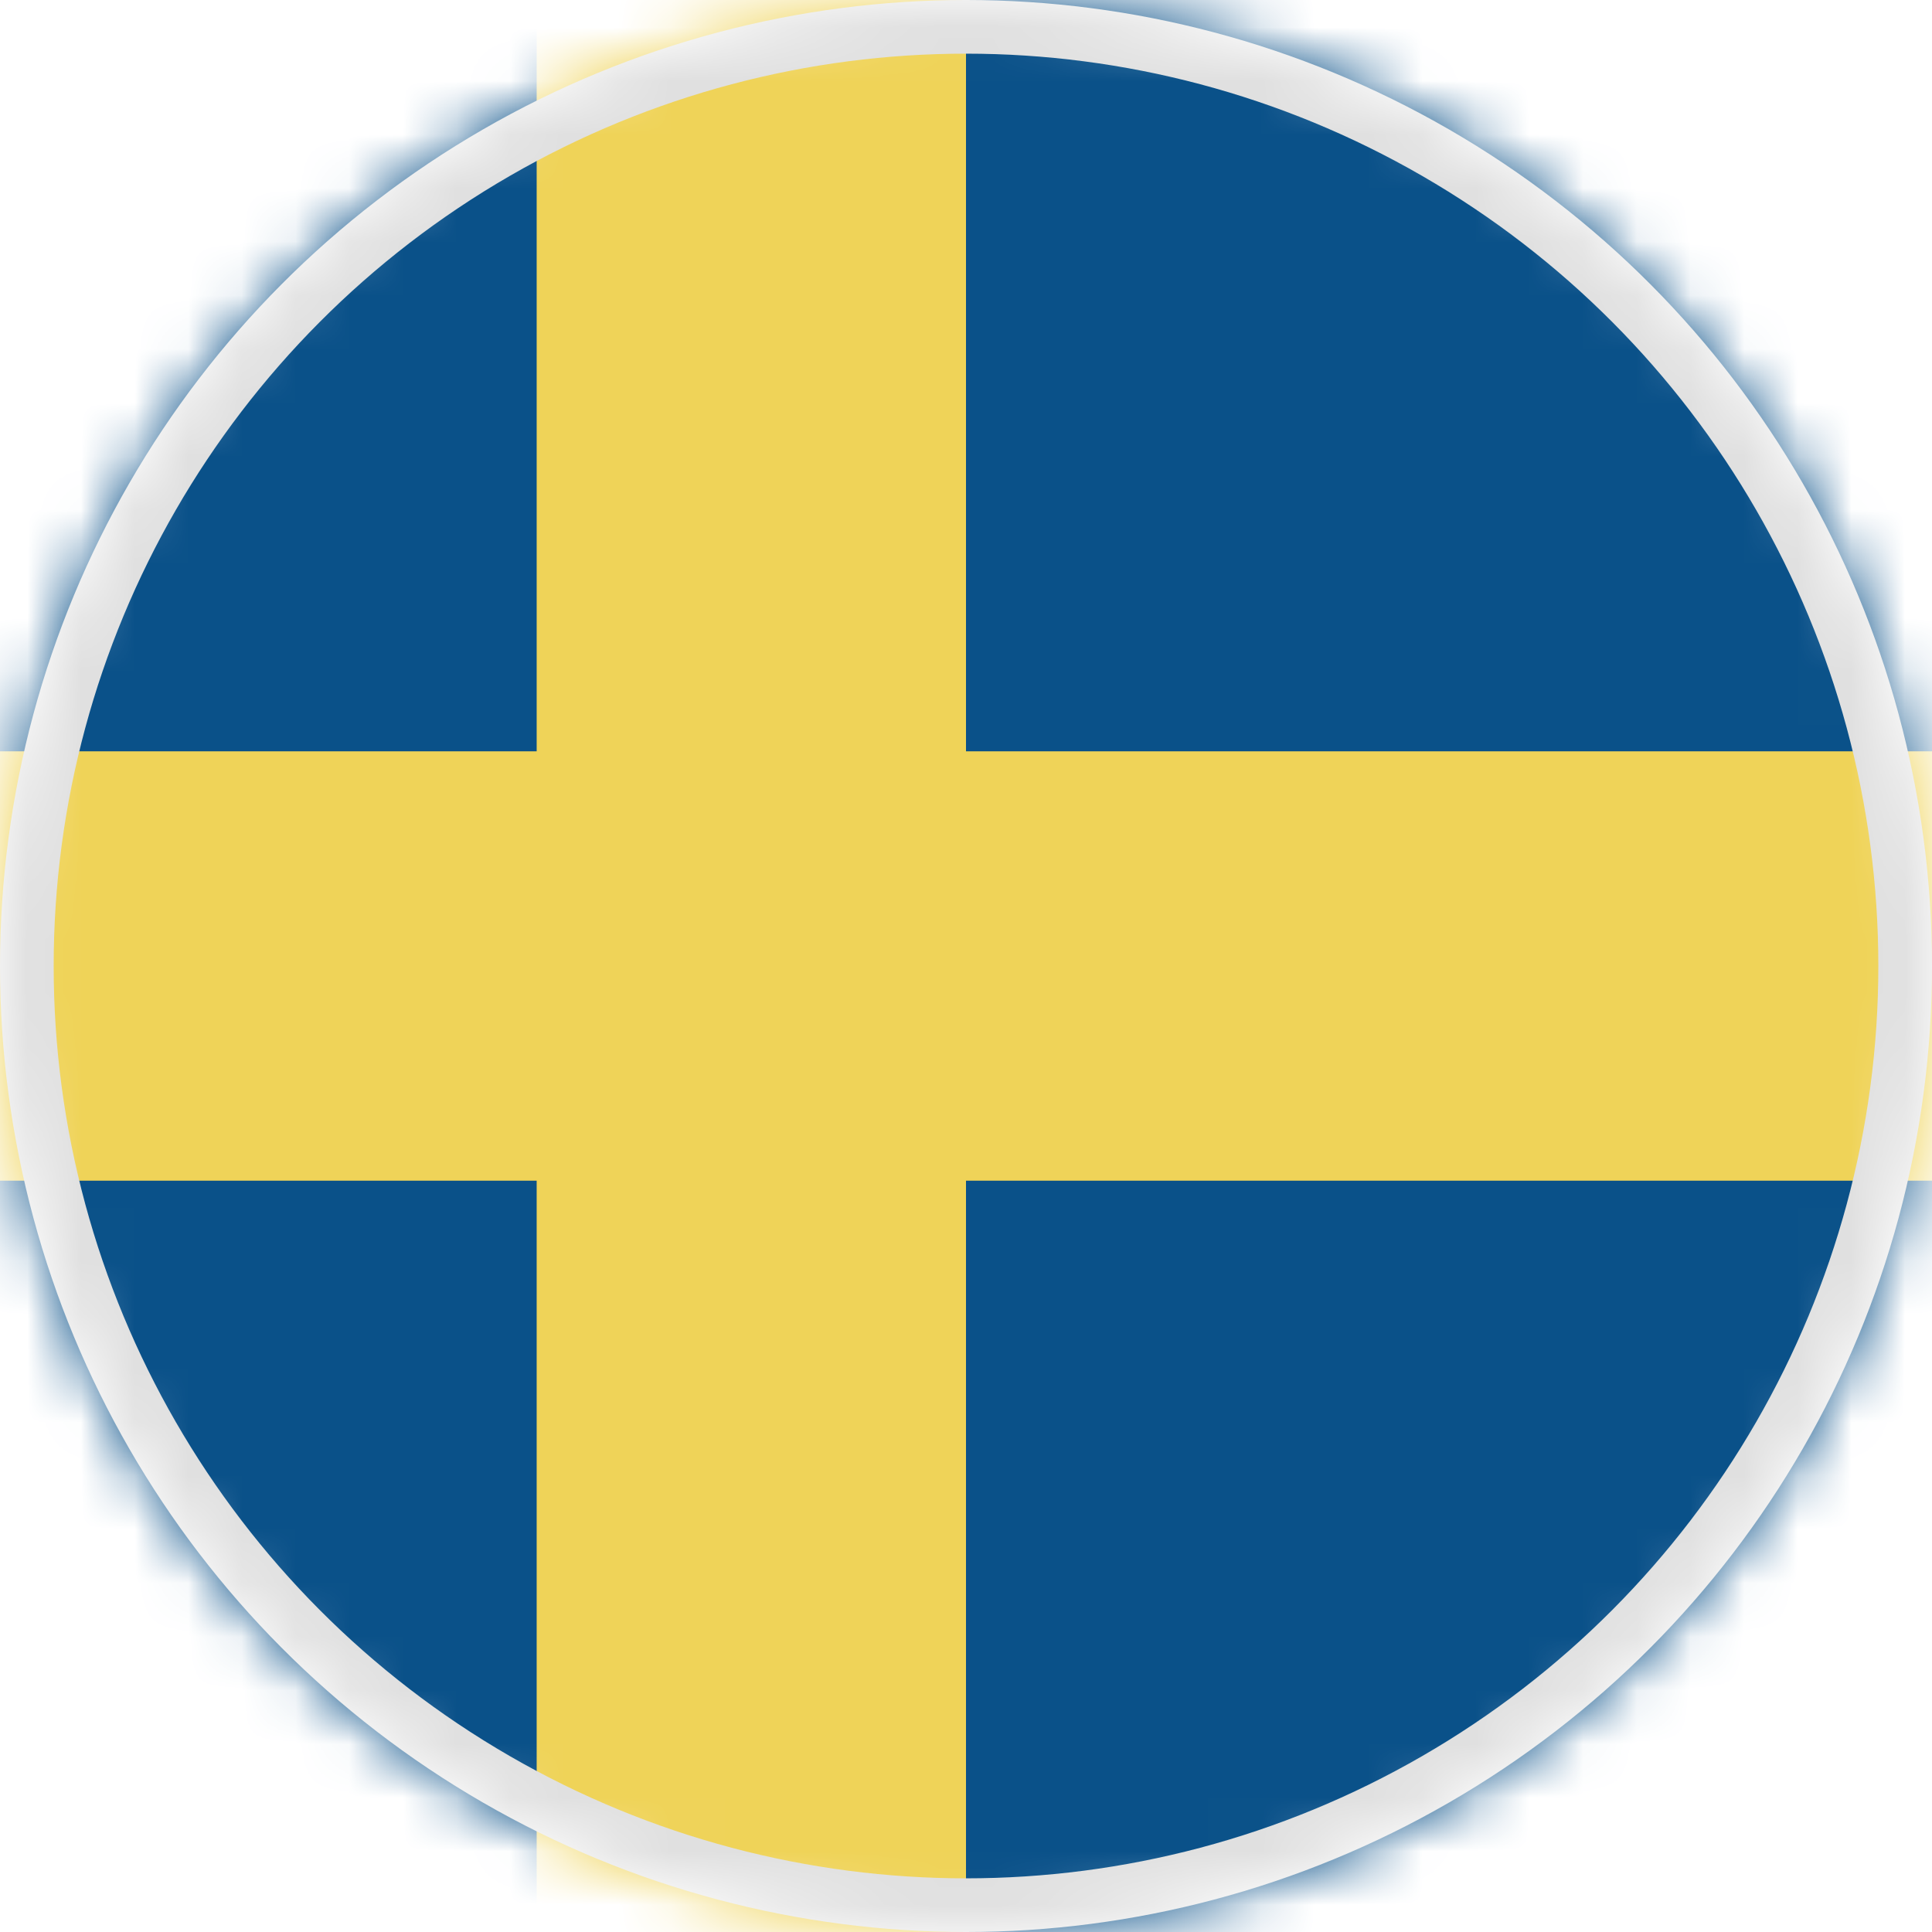
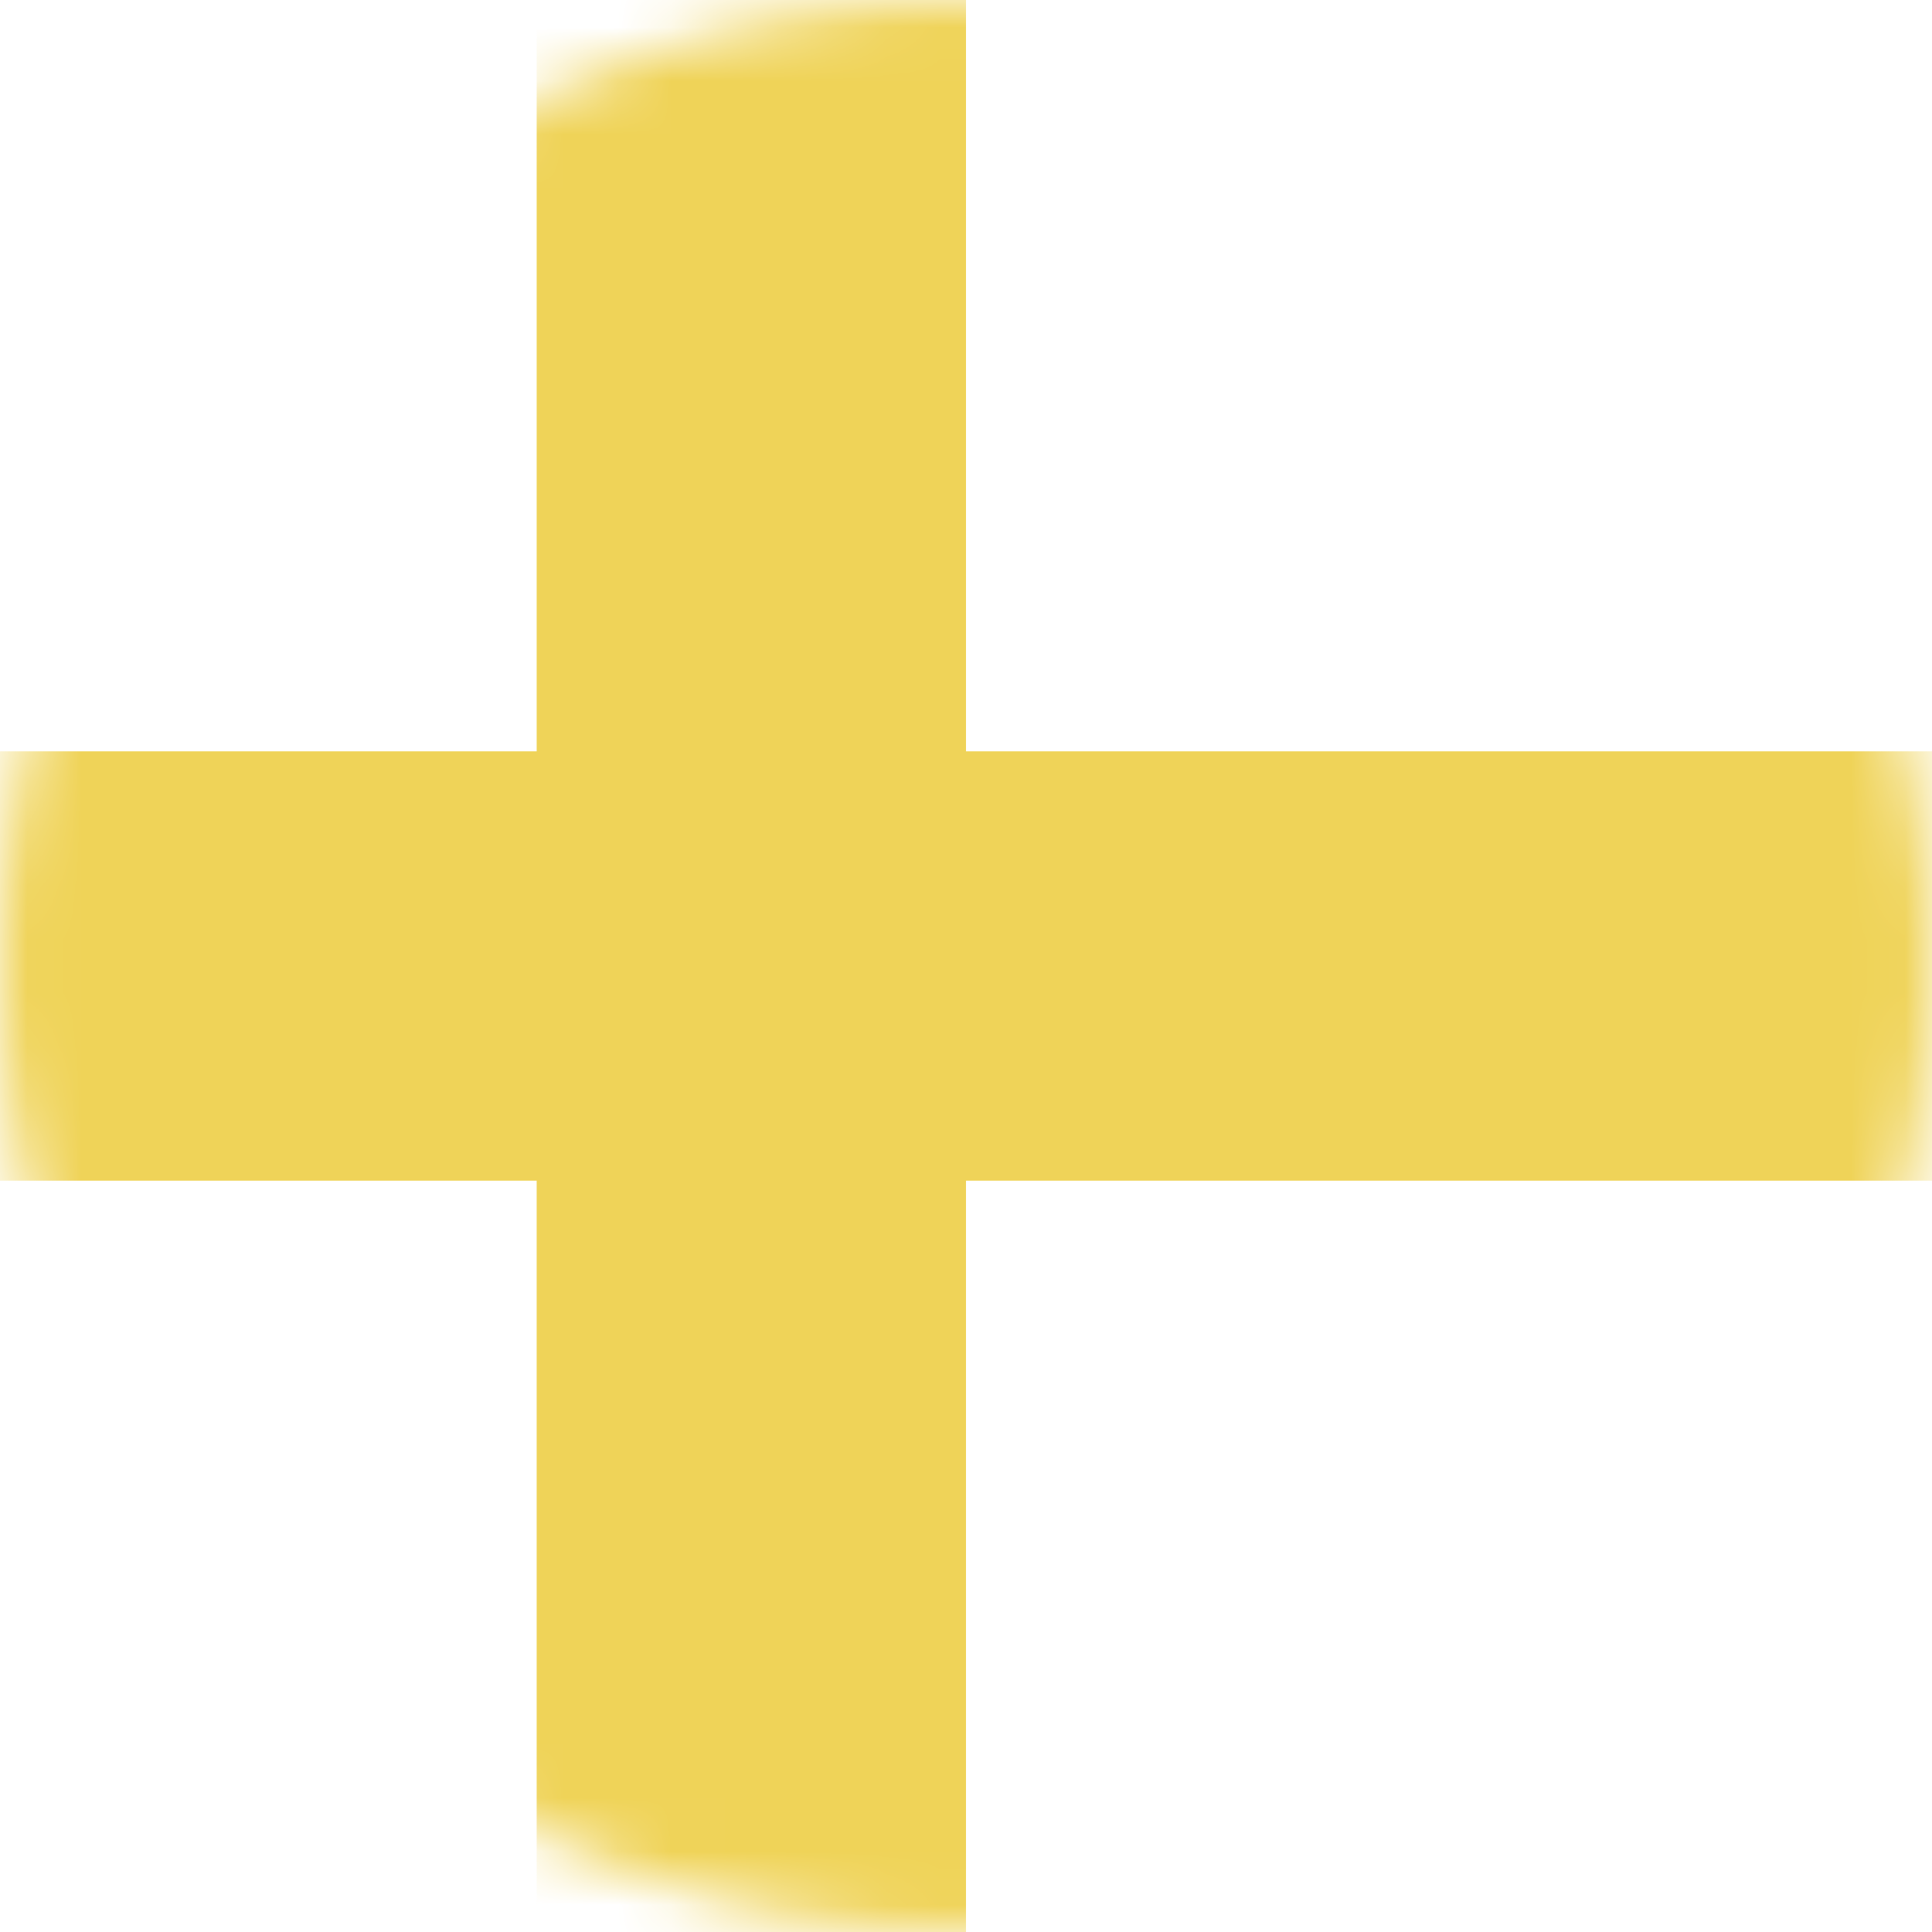
<svg xmlns="http://www.w3.org/2000/svg" width="36" height="36" fill="none">
  <mask id="a" mask-type="alpha" maskUnits="userSpaceOnUse" x="0" y="0" width="36" height="36">
    <circle cx="18" cy="18" r="18" fill="#C4C4C4" />
  </mask>
  <g mask="url(#a)">
-     <path d="M46 34a2 2 0 0 1-2 2H0a2 2 0 0 1-2-2V2a2 2 0 0 1 2-2h44a2 2 0 0 1 2 2v32z" fill="#0A5189" />
    <path d="M46 14H18V0h-8v14H-2v8h12v14h8V22h28v-8z" fill="#EFD358" />
-     <circle cx="18" cy="18" r="17.5" stroke="#E0E0E0" />
  </g>
</svg>